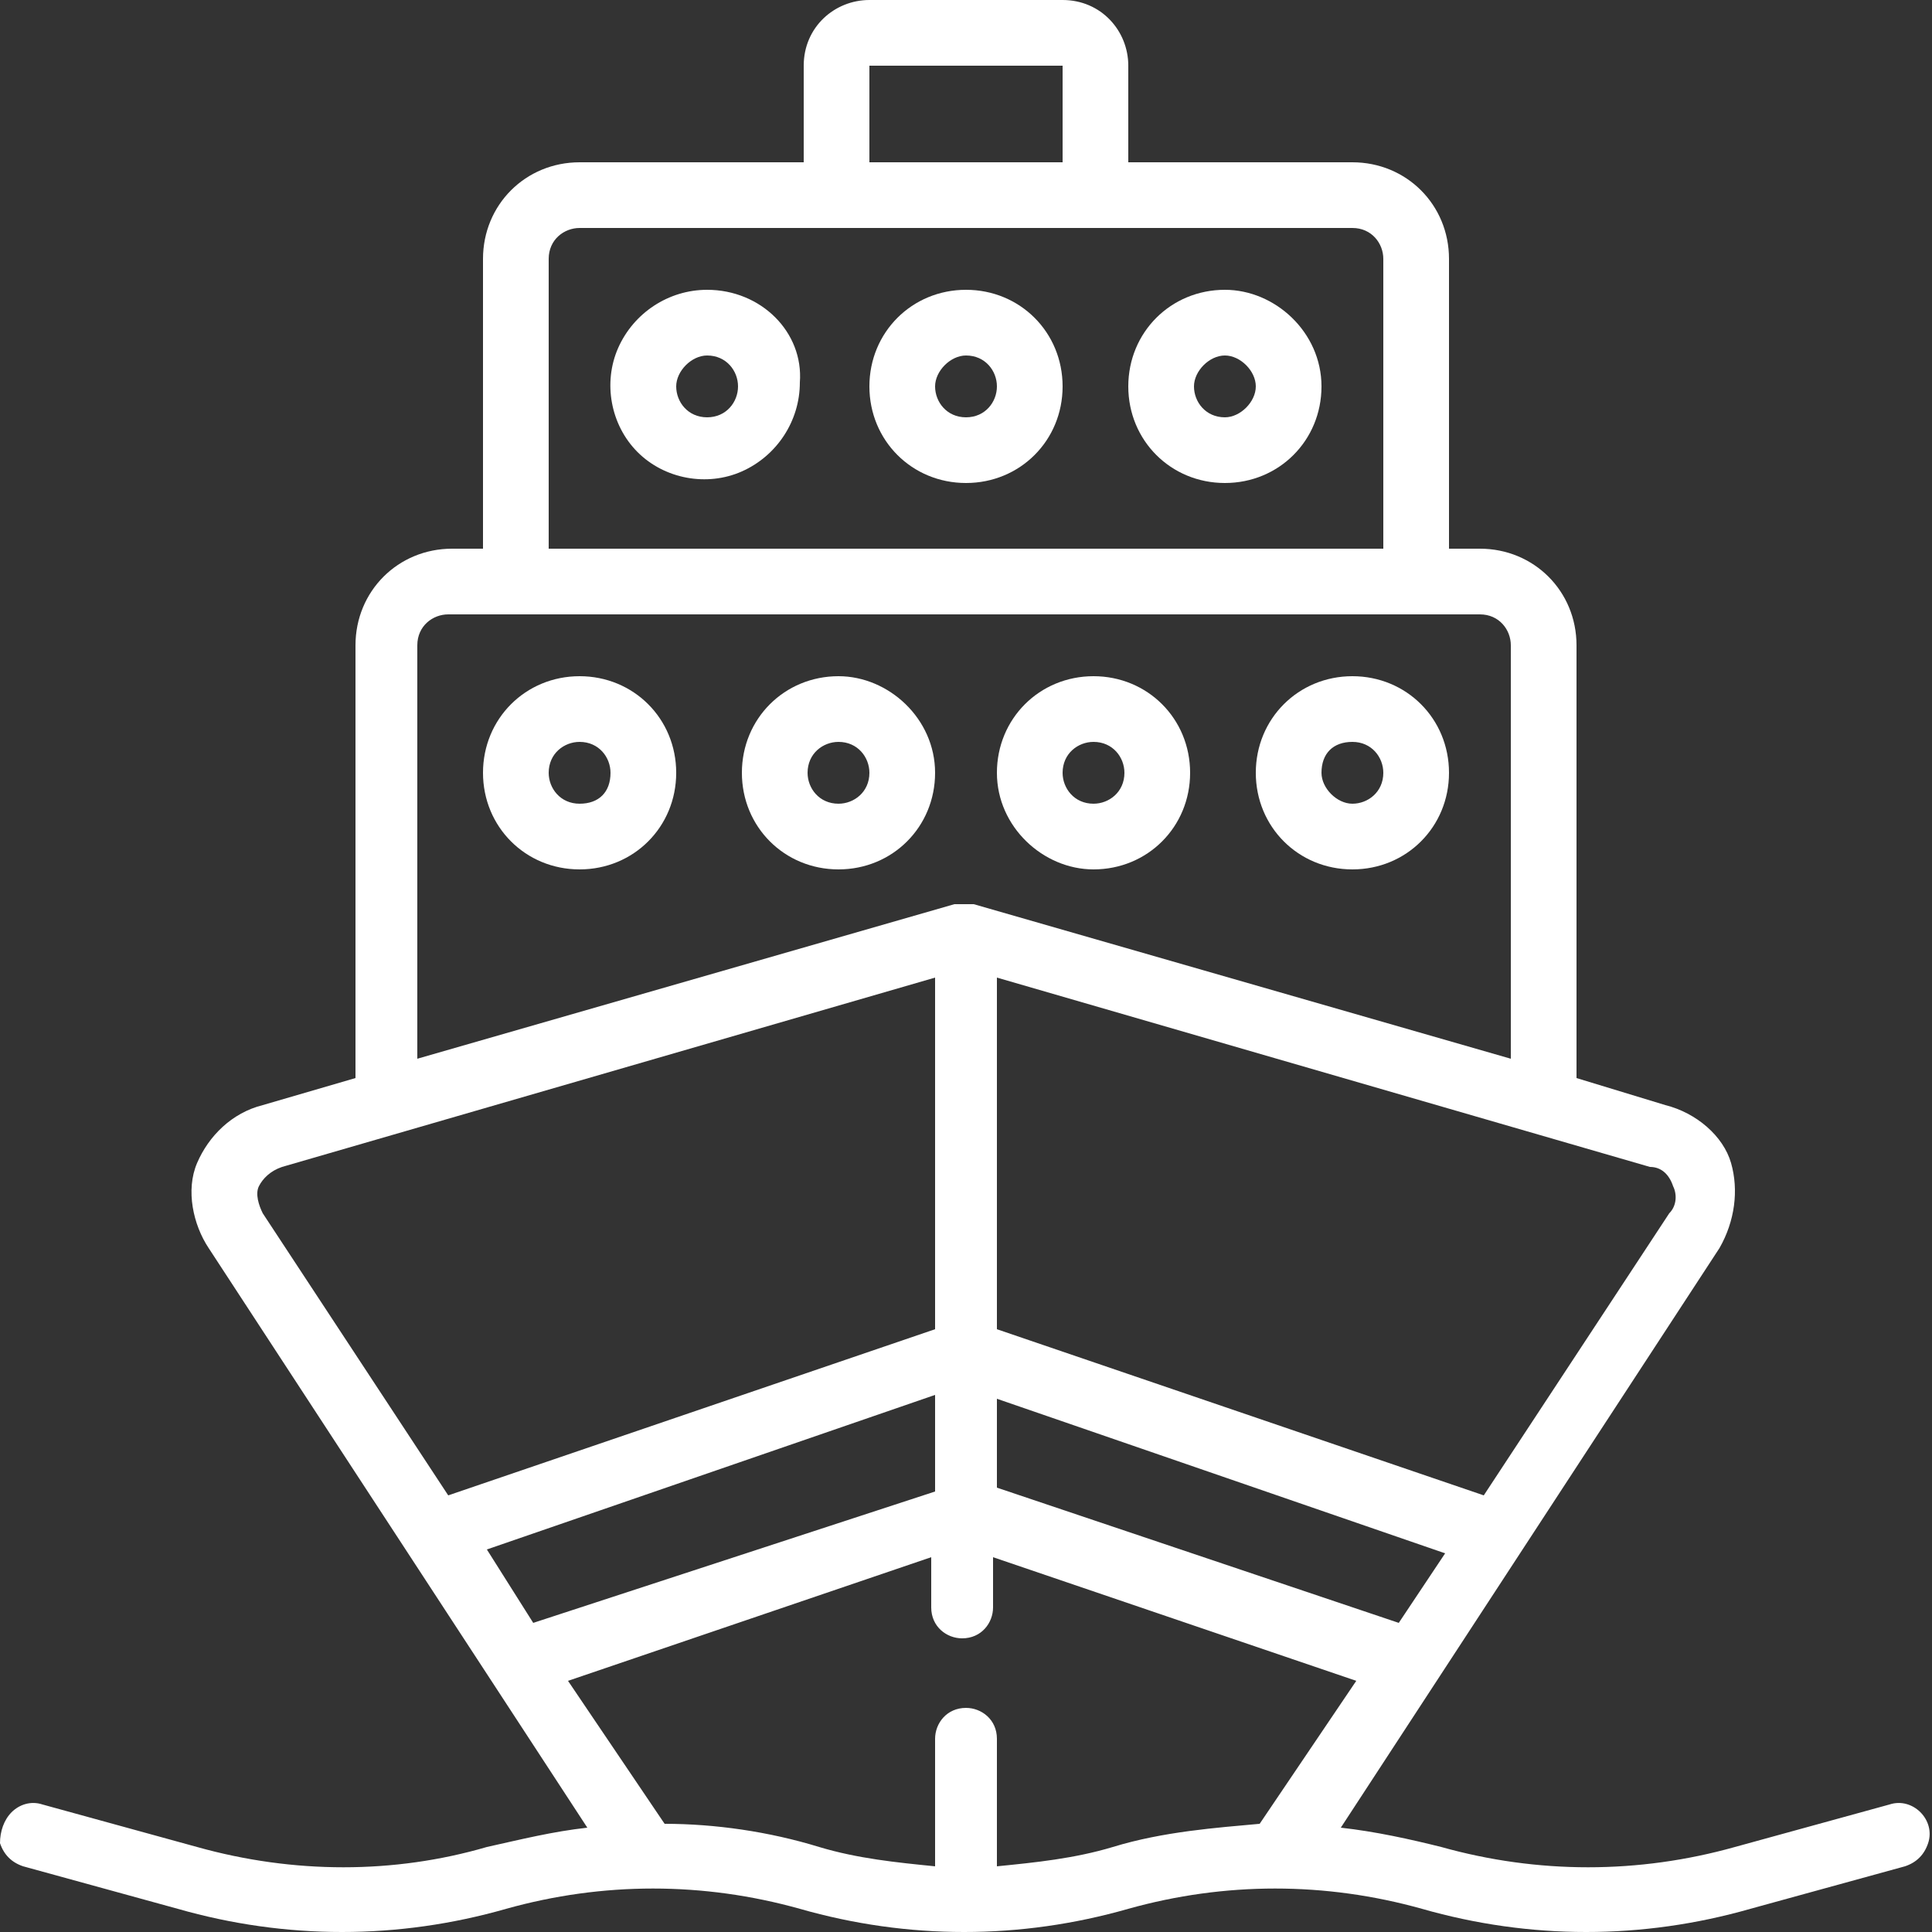
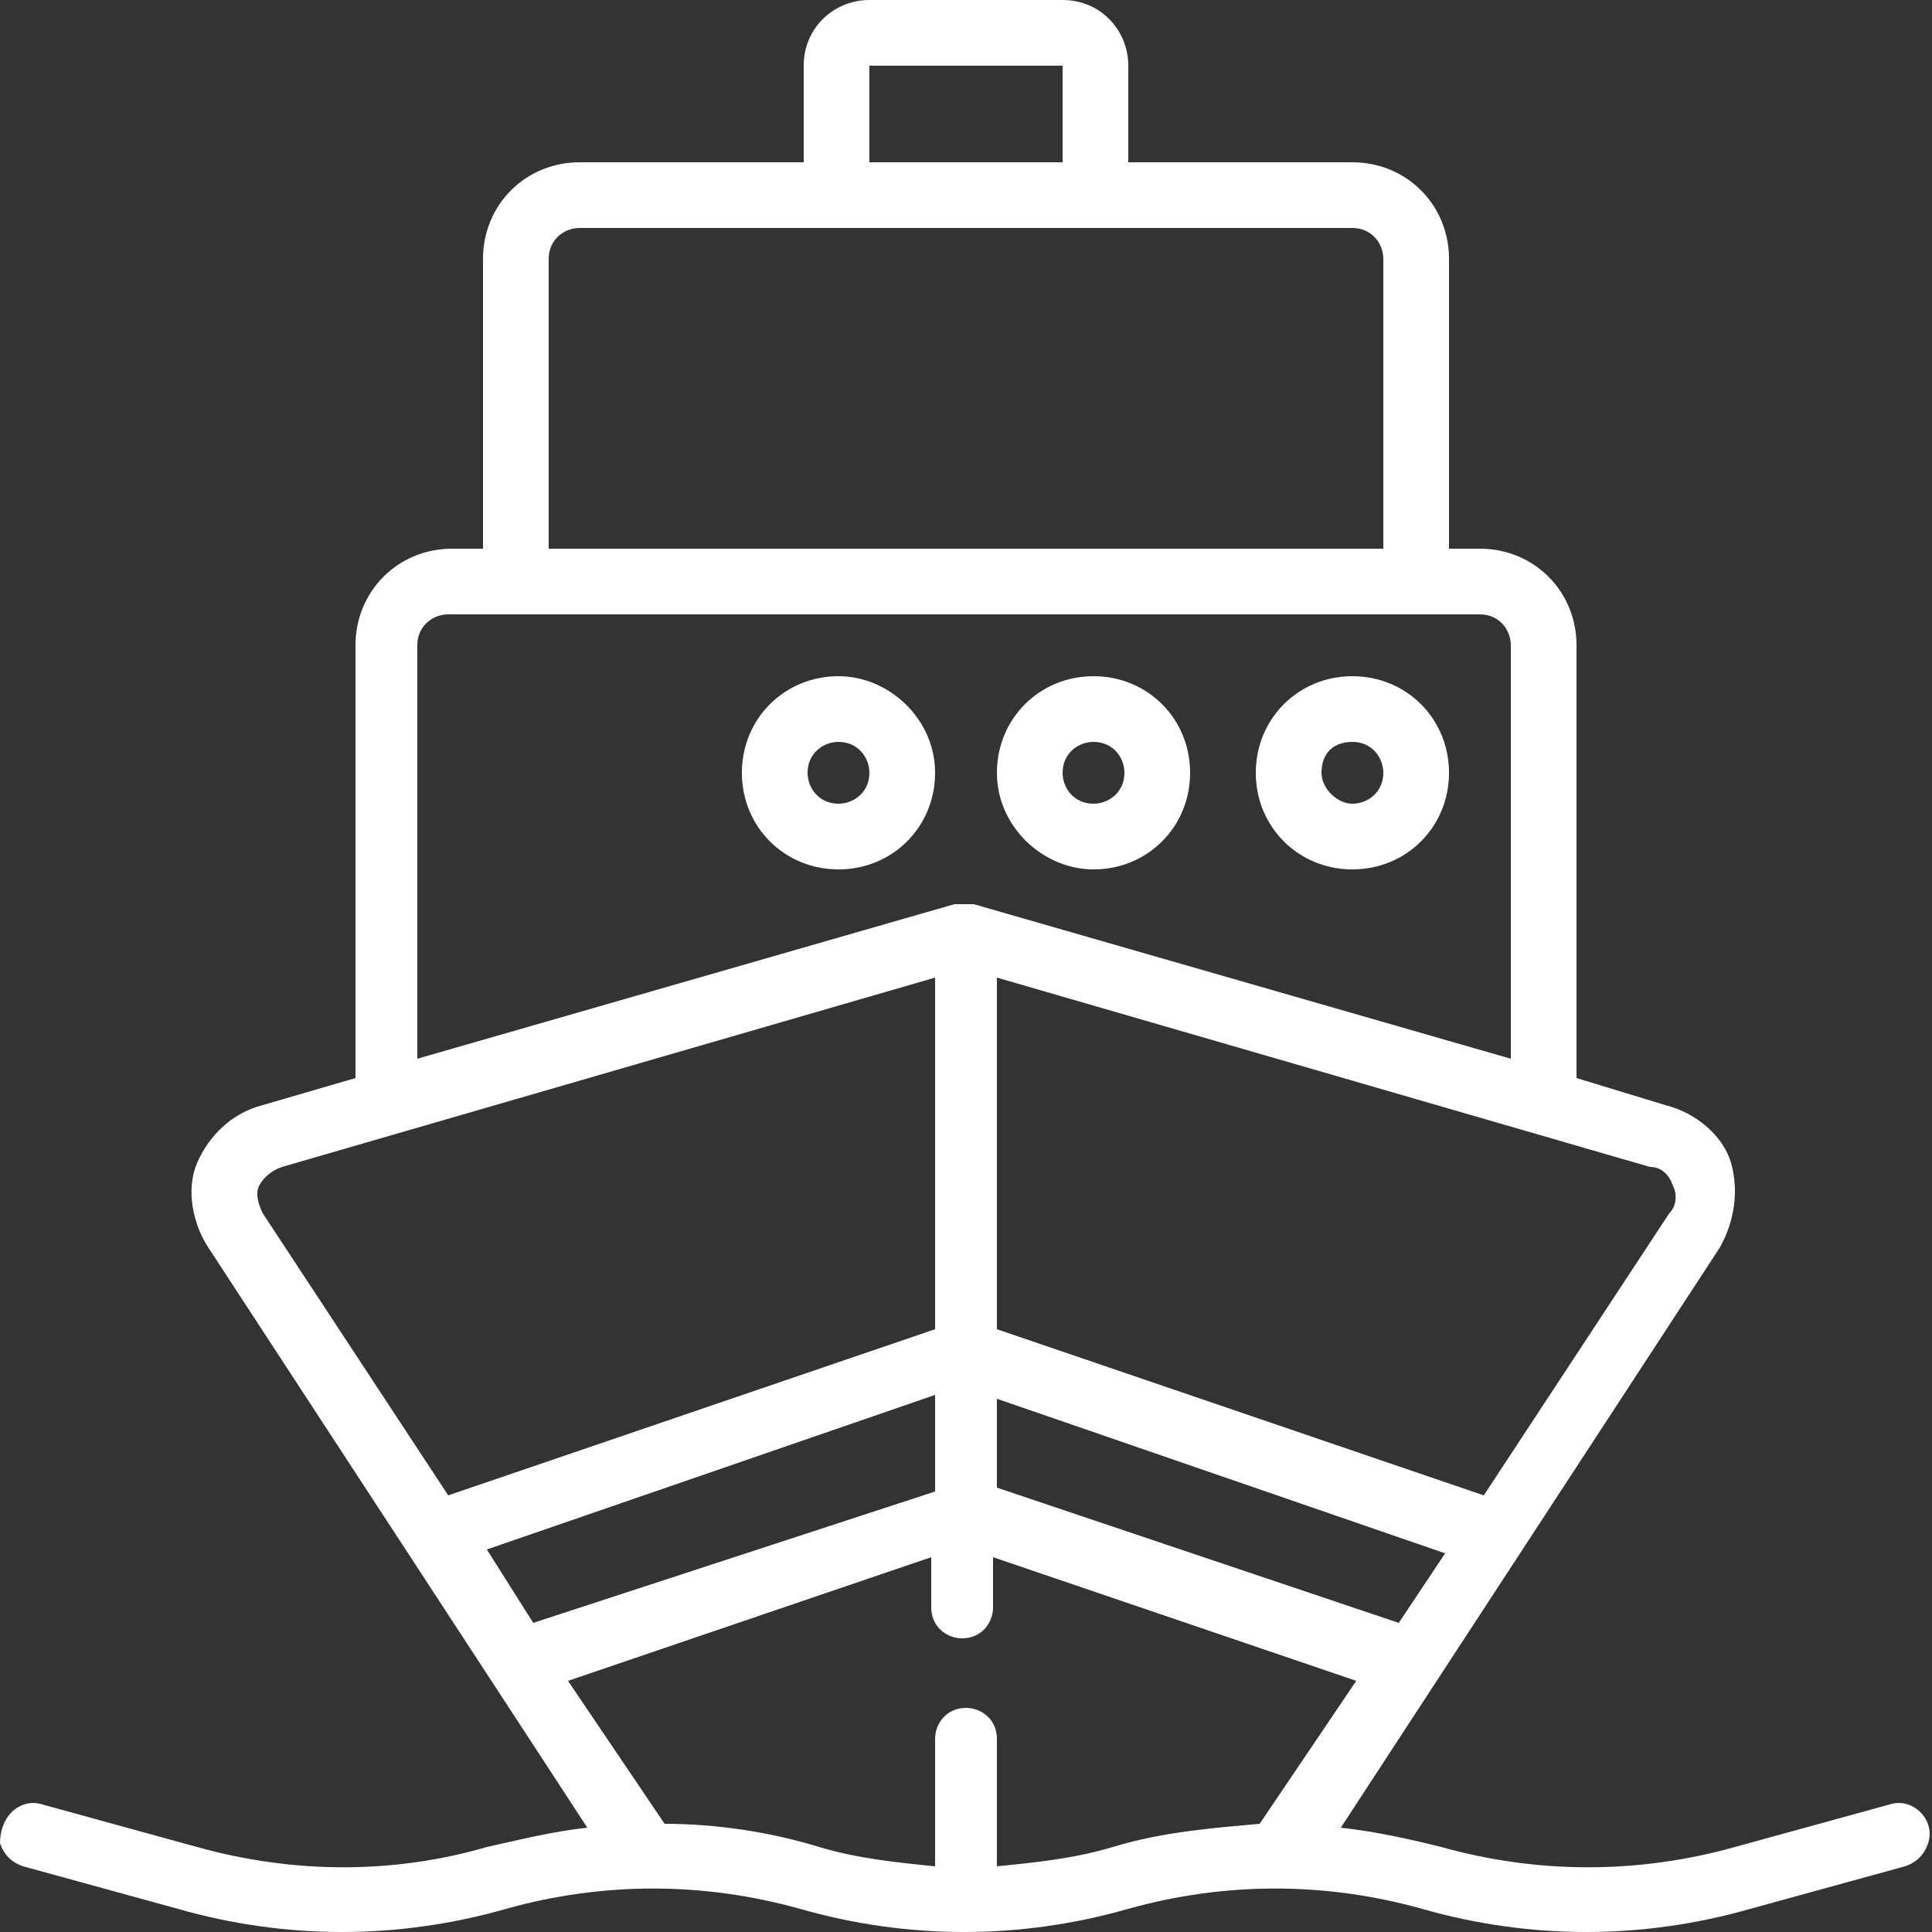
<svg xmlns="http://www.w3.org/2000/svg" version="1.1" id="Layer_1" x="0px" y="0px" width="50px" height="50px" viewBox="0 0 50 50" style="enable-background:new 0 0 50 50;" xml:space="preserve">
  <rect x="0" y="0" width="50" height="50" fill="#333333" stroke="none" />
  <style type="text/css">
	.st0{fill:#FFFFFF;}
</style>
  <g id="Page-1">
    <g id="_x30_23---Cruise-Ship-Front">
      <path id="Shape" class="st0" d="M5.1,47.8l-4-1.1c-0.3-0.1-0.6,0-0.8,0.2S0,47.4,0,47.7c0.1,0.3,0.3,0.5,0.6,0.6l4,1.1    c2.8,0.8,5.7,0.8,8.5,0c2.5-0.7,5.1-0.7,7.6,0c2.8,0.8,5.7,0.8,8.5,0c2.5-0.7,5.1-0.7,7.6,0c2.8,0.8,5.7,0.8,8.5,0l4-1.1    c0.3-0.1,0.5-0.3,0.6-0.6c0.1-0.3,0-0.6-0.2-0.8c-0.2-0.2-0.5-0.3-0.8-0.2l-4,1.1c-2.5,0.7-5.1,0.7-7.6,0    c-0.8-0.2-1.7-0.4-2.6-0.5l9.8-15c0.4-0.7,0.5-1.5,0.3-2.2s-0.9-1.3-1.7-1.5l-2.3-0.7V16.7c0-1.4-1.1-2.5-2.5-2.5h-0.8V6.7    c0-1.4-1.1-2.5-2.5-2.5h-5.8V1.7c0-0.9-0.7-1.7-1.7-1.7h-5c-0.9,0-1.7,0.7-1.7,1.7v2.5H15c-1.4,0-2.5,1.1-2.5,2.5v7.5h-0.8    c-1.4,0-2.5,1.1-2.5,2.5v11.2l-2.4,0.7c-0.8,0.2-1.4,0.8-1.7,1.5S5,31.7,5.4,32.3l9.8,15c-0.9,0.1-1.7,0.3-2.6,0.5    C10.2,48.5,7.6,48.5,5.1,47.8L5.1,47.8z M28.8,47.8c-1,0.3-2,0.4-3,0.5V45c0-0.5-0.4-0.8-0.8-0.8c-0.5,0-0.8,0.4-0.8,0.8v3.3    c-1-0.1-2-0.2-3-0.5c-1.3-0.4-2.7-0.6-4-0.6l-2.5-3.7l9.4-3.2v1.3c0,0.5,0.4,0.8,0.8,0.8c0.5,0,0.8-0.4,0.8-0.8v-1.3l9.4,3.2    l-2.5,3.7C31.5,47.3,30.1,47.4,28.8,47.8L28.8,47.8z M25.8,36.2l11.6,4L36.2,42l-10.4-3.5L25.8,36.2z M24.2,38.6L13.8,42l-1.2-1.9    l11.6-4V38.6z M43.3,30.7c0.1,0.2,0.1,0.5-0.1,0.7l-4.8,7.3l-12.6-4.3v-9.1l16.9,4.9C43,30.2,43.2,30.4,43.3,30.7L43.3,30.7z     M22.5,1.7h5v2.5h-5V1.7z M14.2,6.7c0-0.5,0.4-0.8,0.8-0.8h20c0.5,0,0.8,0.4,0.8,0.8v7.5H14.2V6.7z M10.8,16.7    c0-0.5,0.4-0.8,0.8-0.8h26.7c0.5,0,0.8,0.4,0.8,0.8v10.7l-13.9-4c-0.2,0-0.3,0-0.5,0l-13.9,4V16.7z M6.7,30.7    c0.1-0.2,0.3-0.4,0.6-0.5l16.9-4.9v9.1l-12.6,4.3l-4.8-7.3C6.7,31.2,6.6,30.9,6.7,30.7L6.7,30.7z" />
      <path id="Shape_1_" class="st0" d="M28.3,22.5c1.4,0,2.5-1.1,2.5-2.5s-1.1-2.5-2.5-2.5c-1.4,0-2.5,1.1-2.5,2.5S27,22.5,28.3,22.5z     M28.3,19.2c0.5,0,0.8,0.4,0.8,0.8c0,0.5-0.4,0.8-0.8,0.8c-0.5,0-0.8-0.4-0.8-0.8C27.5,19.5,27.9,19.2,28.3,19.2z" />
      <path id="Shape_2_" class="st0" d="M21.7,17.5c-1.4,0-2.5,1.1-2.5,2.5s1.1,2.5,2.5,2.5s2.5-1.1,2.5-2.5S23,17.5,21.7,17.5z     M21.7,20.8c-0.5,0-0.8-0.4-0.8-0.8c0-0.5,0.4-0.8,0.8-0.8c0.5,0,0.8,0.4,0.8,0.8C22.5,20.5,22.1,20.8,21.7,20.8z" />
-       <path id="Shape_3_" class="st0" d="M15,17.5c-1.4,0-2.5,1.1-2.5,2.5s1.1,2.5,2.5,2.5s2.5-1.1,2.5-2.5S16.4,17.5,15,17.5z M15,20.8    c-0.5,0-0.8-0.4-0.8-0.8c0-0.5,0.4-0.8,0.8-0.8c0.5,0,0.8,0.4,0.8,0.8C15.8,20.5,15.5,20.8,15,20.8z" />
-       <path id="Shape_4_" class="st0" d="M31.7,7.5c-1.4,0-2.5,1.1-2.5,2.5s1.1,2.5,2.5,2.5c1.4,0,2.5-1.1,2.5-2.5S33,7.5,31.7,7.5z     M31.7,10.8c-0.5,0-0.8-0.4-0.8-0.8s0.4-0.8,0.8-0.8s0.8,0.4,0.8,0.8S32.1,10.8,31.7,10.8z" />
-       <path id="Shape_5_" class="st0" d="M25,7.5c-1.4,0-2.5,1.1-2.5,2.5s1.1,2.5,2.5,2.5s2.5-1.1,2.5-2.5S26.4,7.5,25,7.5z M25,10.8    c-0.5,0-0.8-0.4-0.8-0.8s0.4-0.8,0.8-0.8c0.5,0,0.8,0.4,0.8,0.8S25.5,10.8,25,10.8z" />
-       <path id="Shape_6_" class="st0" d="M18.3,7.5c-1,0-1.9,0.6-2.3,1.5c-0.4,0.9-0.2,2,0.5,2.7c0.7,0.7,1.8,0.9,2.7,0.5    c0.9-0.4,1.5-1.3,1.5-2.3C20.8,8.6,19.7,7.5,18.3,7.5z M18.3,10.8c-0.5,0-0.8-0.4-0.8-0.8s0.4-0.8,0.8-0.8c0.5,0,0.8,0.4,0.8,0.8    S18.8,10.8,18.3,10.8z" />
      <path id="Shape_7_" class="st0" d="M35,22.5c1.4,0,2.5-1.1,2.5-2.5s-1.1-2.5-2.5-2.5s-2.5,1.1-2.5,2.5S33.6,22.5,35,22.5z     M35,19.2c0.5,0,0.8,0.4,0.8,0.8c0,0.5-0.4,0.8-0.8,0.8s-0.8-0.4-0.8-0.8C34.2,19.5,34.5,19.2,35,19.2z" />
    </g>
  </g>
</svg>